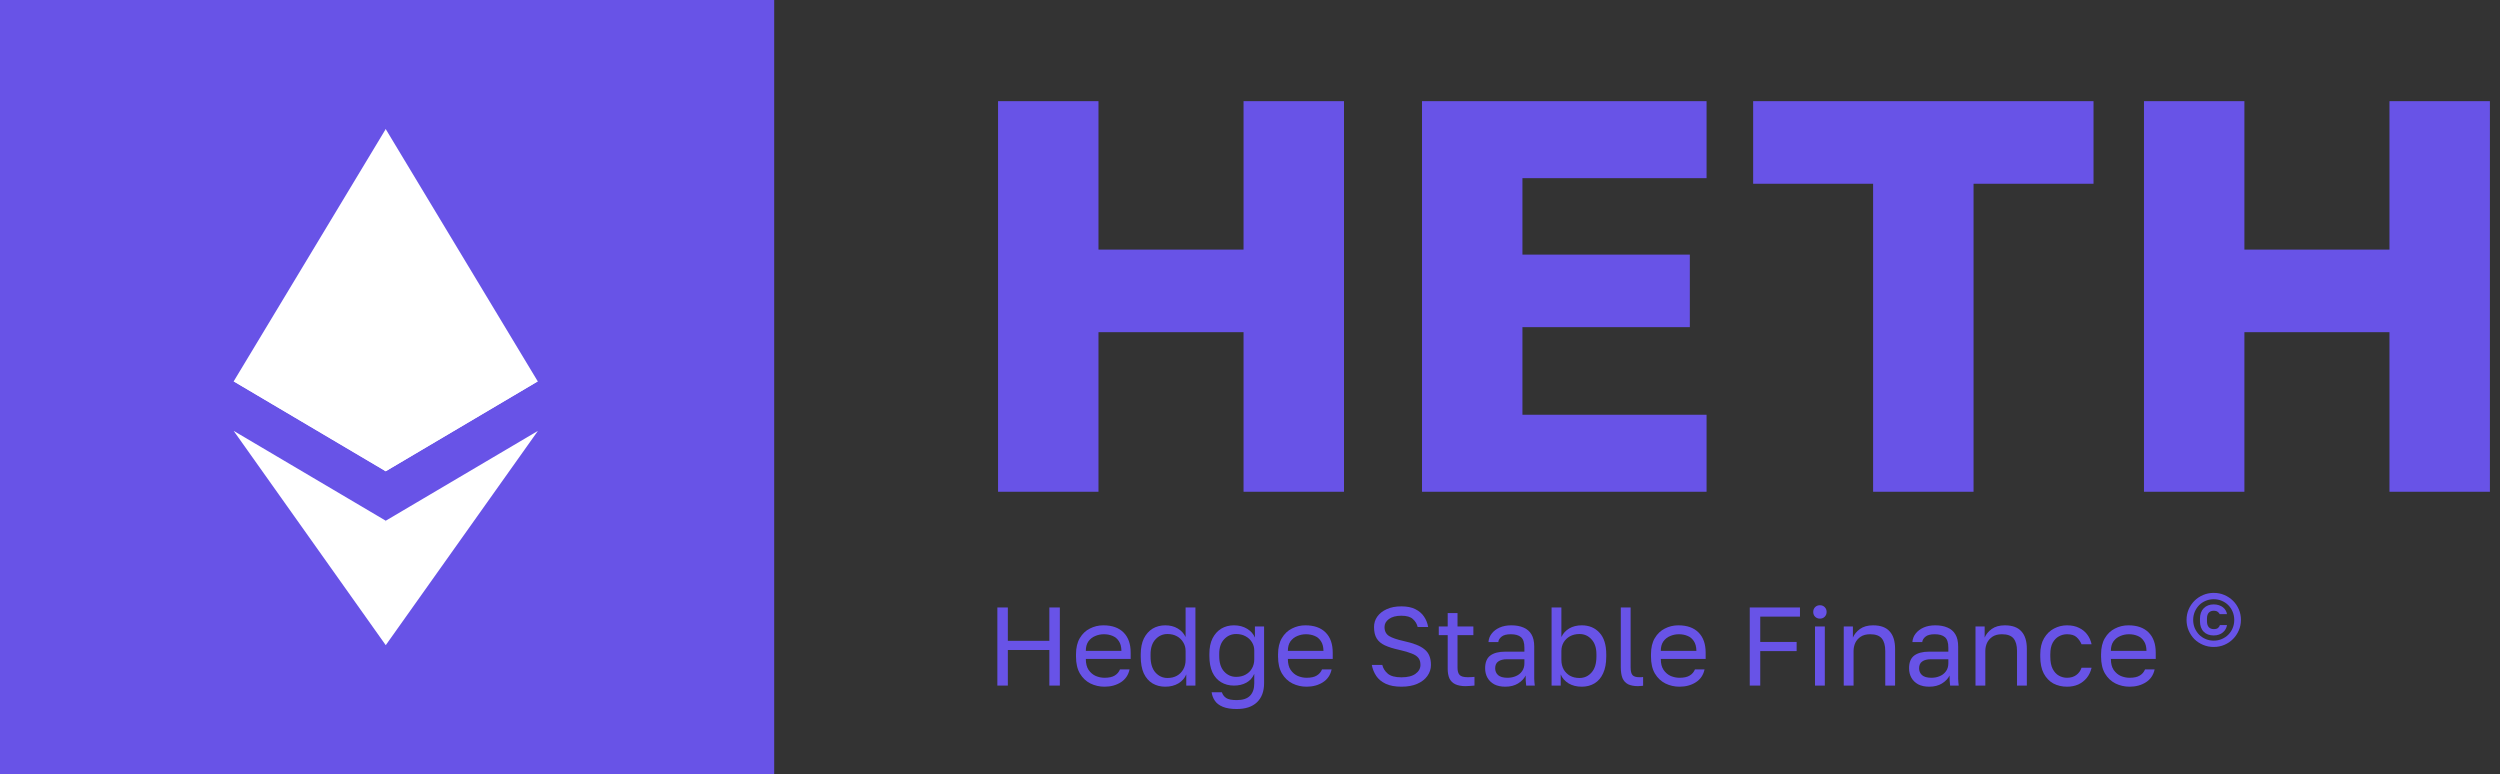
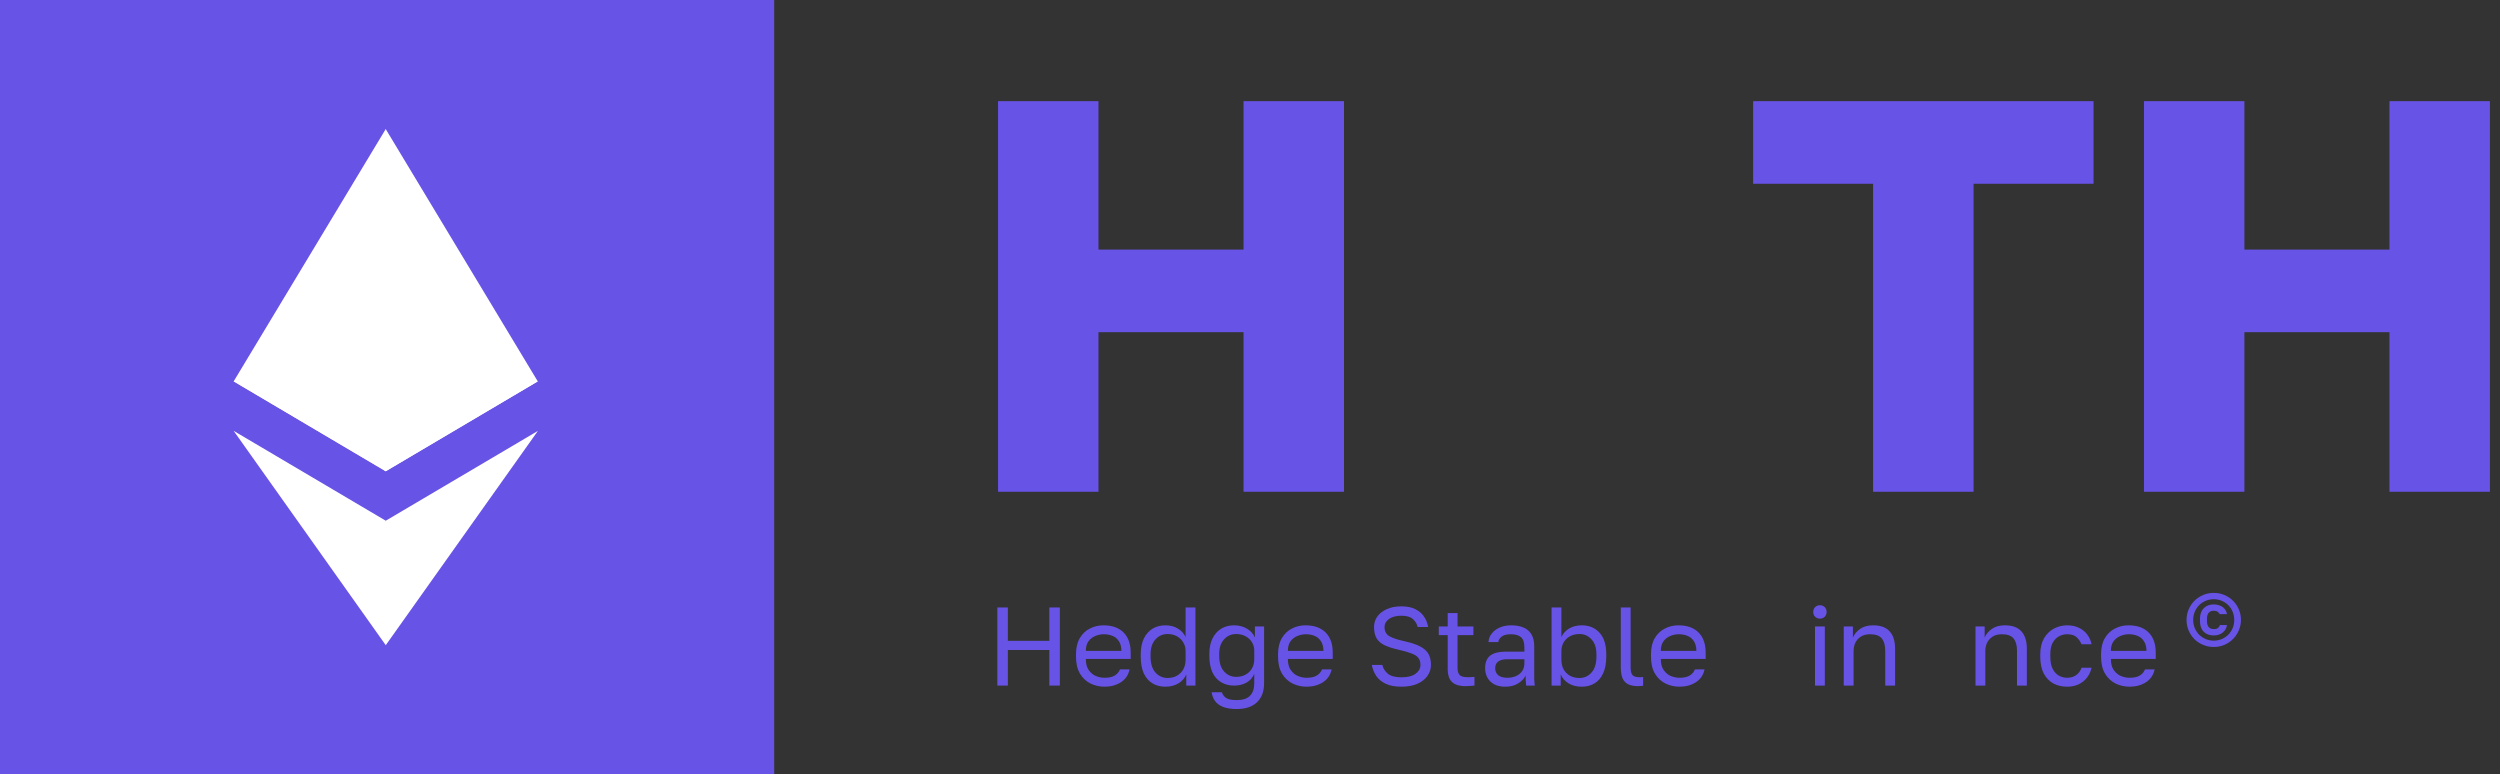
<svg xmlns="http://www.w3.org/2000/svg" width="155" height="48" viewBox="0 0 155 48" fill="none">
  <rect x="0" y="0" width="155" height="48" fill="#333333" stroke="none" />
  <rect width="48" height="48" fill="#6853E7" />
  <path d="M23.913 8L23.707 8.7V29.011L23.913 29.217L33.341 23.644L23.913 8Z" fill="white" />
  <path d="M23.916 8L14.488 23.644L23.916 29.217V19.358V8Z" fill="white" />
  <path d="M23.917 32.284L23.801 32.425V39.661L23.917 40L33.351 26.714L23.917 32.284Z" fill="white" />
  <path d="M23.916 40V32.284L14.488 26.714L23.916 40Z" fill="white" />
  <path d="M23.914 29.217L33.342 23.644L23.914 19.358V29.217Z" fill="white" />
  <path d="M14.488 23.644L23.916 29.217V19.358L14.488 23.644Z" fill="white" />
  <path d="M132.926 30.489V6.272H139.153V15.475H148.147V6.272H154.374V30.489H148.147V20.595H139.153V30.489H132.926Z" fill="#6853E7" />
  <path d="M116.133 30.489V11.393H108.695V6.272H129.798V11.393H122.36V30.489H116.133Z" fill="#6853E7" />
-   <path d="M88.164 30.489V6.272H105.807V11.046H94.391V15.786H104.769V20.283H94.391V25.715H105.807V30.489H88.164Z" fill="#6853E7" />
  <path d="M61.879 30.489V6.272H68.106V15.475H77.1V6.272H83.328V30.489H77.1V20.595H68.106V30.489H61.879Z" fill="#6853E7" />
  <path d="M61.836 42.506V37.663H62.486V39.731H65.06V37.663H65.71V42.506H65.06V40.299H62.486V42.506H61.836Z" fill="#6853E7" />
  <path d="M68.477 42.575C68.167 42.575 67.877 42.508 67.605 42.375C67.337 42.241 67.12 42.035 66.954 41.759C66.793 41.482 66.712 41.132 66.712 40.707V40.569C66.712 40.163 66.791 39.828 66.947 39.566C67.104 39.298 67.312 39.1 67.57 38.971C67.828 38.837 68.108 38.77 68.407 38.77C68.947 38.77 69.364 38.917 69.66 39.213C69.955 39.508 70.102 39.925 70.102 40.465V40.852H67.321C67.321 41.138 67.379 41.367 67.494 41.537C67.614 41.708 67.761 41.833 67.937 41.911C68.117 41.985 68.297 42.022 68.477 42.022C68.753 42.022 68.965 41.976 69.113 41.883C69.265 41.791 69.374 41.664 69.438 41.503H70.033C69.959 41.853 69.777 42.121 69.487 42.305C69.201 42.485 68.864 42.575 68.477 42.575ZM68.442 39.323C68.253 39.323 68.073 39.36 67.902 39.434C67.731 39.503 67.591 39.614 67.48 39.766C67.374 39.918 67.321 40.114 67.321 40.354H69.528C69.523 40.101 69.471 39.9 69.369 39.752C69.272 39.6 69.143 39.492 68.982 39.427C68.82 39.358 68.64 39.323 68.442 39.323Z" fill="#6853E7" />
  <path d="M72.248 42.575C71.948 42.575 71.683 42.506 71.452 42.368C71.222 42.229 71.042 42.022 70.912 41.745C70.788 41.468 70.726 41.122 70.726 40.707V40.569C70.726 40.181 70.79 39.854 70.919 39.586C71.053 39.319 71.233 39.116 71.459 38.977C71.69 38.839 71.953 38.77 72.248 38.77C72.543 38.77 72.799 38.834 73.016 38.964C73.237 39.093 73.401 39.27 73.507 39.496V37.663H74.116V42.506H73.549V41.814C73.456 42.04 73.295 42.225 73.064 42.368C72.834 42.506 72.561 42.575 72.248 42.575ZM72.386 42.035C72.608 42.035 72.801 41.989 72.967 41.897C73.138 41.8 73.269 41.669 73.362 41.503C73.459 41.332 73.507 41.136 73.507 40.915V40.361C73.507 40.163 73.459 39.985 73.362 39.828C73.269 39.667 73.138 39.54 72.967 39.448C72.801 39.356 72.608 39.309 72.386 39.309C72.091 39.309 71.842 39.42 71.639 39.642C71.436 39.858 71.335 40.167 71.335 40.569V40.707C71.335 41.141 71.436 41.471 71.639 41.697C71.842 41.922 72.091 42.035 72.386 42.035Z" fill="#6853E7" />
  <path d="M76.678 43.959C76.322 43.959 76.034 43.913 75.813 43.821C75.591 43.728 75.427 43.604 75.322 43.447C75.215 43.29 75.148 43.115 75.121 42.921H75.757C75.803 43.069 75.891 43.186 76.02 43.274C76.149 43.362 76.368 43.406 76.678 43.406C77.051 43.406 77.326 43.316 77.501 43.136C77.676 42.956 77.764 42.7 77.764 42.368V41.779C77.658 42.024 77.494 42.206 77.273 42.326C77.056 42.446 76.8 42.506 76.505 42.506C76.205 42.506 75.939 42.437 75.709 42.298C75.478 42.16 75.298 41.955 75.169 41.683C75.045 41.41 74.982 41.074 74.982 40.672V40.534C74.982 40.156 75.047 39.838 75.176 39.579C75.31 39.316 75.49 39.116 75.716 38.977C75.947 38.839 76.209 38.77 76.505 38.77C76.818 38.77 77.09 38.841 77.321 38.984C77.552 39.123 77.713 39.305 77.805 39.531V38.839H78.373V42.368C78.373 42.866 78.227 43.256 77.937 43.537C77.646 43.818 77.227 43.959 76.678 43.959ZM76.643 41.966C76.864 41.966 77.058 41.92 77.224 41.828C77.395 41.736 77.526 41.609 77.618 41.447C77.715 41.281 77.764 41.092 77.764 40.88V40.327C77.764 40.138 77.715 39.967 77.618 39.815C77.526 39.662 77.395 39.54 77.224 39.448C77.058 39.356 76.864 39.309 76.643 39.309C76.348 39.309 76.099 39.418 75.896 39.635C75.693 39.852 75.591 40.151 75.591 40.534V40.672C75.591 41.092 75.693 41.413 75.896 41.634C76.099 41.856 76.348 41.966 76.643 41.966Z" fill="#6853E7" />
  <path d="M81.004 42.575C80.695 42.575 80.404 42.508 80.132 42.375C79.864 42.241 79.647 42.035 79.481 41.759C79.32 41.482 79.239 41.132 79.239 40.707V40.569C79.239 40.163 79.318 39.828 79.474 39.566C79.631 39.298 79.839 39.1 80.097 38.971C80.355 38.837 80.635 38.77 80.934 38.77C81.474 38.77 81.891 38.917 82.187 39.213C82.482 39.508 82.629 39.925 82.629 40.465V40.852H79.848C79.848 41.138 79.906 41.367 80.021 41.537C80.141 41.708 80.289 41.833 80.464 41.911C80.644 41.985 80.824 42.022 81.004 42.022C81.28 42.022 81.492 41.976 81.64 41.883C81.792 41.791 81.901 41.664 81.965 41.503H82.56C82.487 41.853 82.304 42.121 82.014 42.305C81.728 42.485 81.391 42.575 81.004 42.575ZM80.969 39.323C80.78 39.323 80.6 39.36 80.429 39.434C80.259 39.503 80.118 39.614 80.007 39.766C79.901 39.918 79.848 40.114 79.848 40.354H82.055C82.051 40.101 81.998 39.9 81.896 39.752C81.799 39.6 81.67 39.492 81.509 39.427C81.347 39.358 81.167 39.323 80.969 39.323Z" fill="#6853E7" />
  <path d="M86.885 42.575C86.498 42.575 86.175 42.515 85.916 42.395C85.663 42.275 85.467 42.114 85.328 41.911C85.19 41.703 85.098 41.475 85.052 41.226H85.702C85.753 41.438 85.868 41.62 86.048 41.773C86.228 41.92 86.507 41.994 86.885 41.994C87.273 41.994 87.566 41.92 87.764 41.773C87.967 41.625 88.068 41.443 88.068 41.226C88.068 41.046 88.027 40.903 87.944 40.797C87.861 40.686 87.722 40.594 87.529 40.52C87.34 40.442 87.081 40.366 86.754 40.292C86.394 40.214 86.099 40.121 85.868 40.015C85.637 39.909 85.467 39.766 85.356 39.586C85.245 39.406 85.19 39.169 85.19 38.874C85.19 38.634 85.257 38.419 85.391 38.23C85.529 38.036 85.725 37.882 85.979 37.767C86.232 37.651 86.535 37.594 86.885 37.594C87.231 37.594 87.519 37.651 87.75 37.767C87.981 37.882 88.16 38.036 88.29 38.23C88.419 38.419 88.504 38.634 88.546 38.874H87.895C87.849 38.68 87.75 38.516 87.598 38.382C87.45 38.244 87.213 38.175 86.885 38.175C86.553 38.175 86.295 38.244 86.11 38.382C85.93 38.516 85.84 38.68 85.84 38.874C85.84 39.127 85.935 39.314 86.124 39.434C86.313 39.549 86.615 39.653 87.03 39.745C87.33 39.81 87.586 39.884 87.798 39.967C88.015 40.05 88.191 40.149 88.324 40.264C88.463 40.375 88.562 40.509 88.622 40.666C88.686 40.822 88.719 41.009 88.719 41.226C88.719 41.475 88.645 41.703 88.497 41.911C88.354 42.114 88.147 42.275 87.874 42.395C87.602 42.515 87.273 42.575 86.885 42.575Z" fill="#6853E7" />
  <path d="M90.864 42.541C90.606 42.541 90.394 42.501 90.228 42.423C90.066 42.345 89.946 42.227 89.868 42.07C89.794 41.909 89.757 41.708 89.757 41.468V39.379H89.204V38.839H89.757V38.009H90.366V38.839H91.349V39.379H90.366V41.399C90.366 41.607 90.41 41.757 90.498 41.849C90.585 41.941 90.754 41.987 91.003 41.987C91.141 41.987 91.279 41.98 91.418 41.966V42.506C91.33 42.515 91.243 42.522 91.155 42.527C91.067 42.536 90.97 42.541 90.864 42.541Z" fill="#6853E7" />
  <path d="M93.33 42.575C93.063 42.575 92.834 42.527 92.645 42.43C92.461 42.328 92.32 42.192 92.223 42.022C92.126 41.846 92.078 41.65 92.078 41.434C92.078 41.069 92.184 40.806 92.396 40.645C92.613 40.483 92.922 40.403 93.323 40.403H94.513V40.154C94.513 39.84 94.442 39.623 94.299 39.503C94.16 39.383 93.951 39.323 93.669 39.323C93.406 39.323 93.215 39.374 93.095 39.475C92.975 39.572 92.908 39.683 92.894 39.808H92.285C92.299 39.609 92.366 39.434 92.486 39.282C92.606 39.125 92.77 39.001 92.977 38.908C93.185 38.816 93.427 38.77 93.704 38.77C93.994 38.77 94.246 38.816 94.458 38.908C94.67 38.996 94.834 39.136 94.949 39.33C95.064 39.519 95.122 39.771 95.122 40.084V41.572C95.122 41.766 95.122 41.936 95.122 42.084C95.127 42.227 95.138 42.368 95.157 42.506H94.624C94.61 42.4 94.601 42.301 94.596 42.209C94.592 42.112 94.589 42.003 94.589 41.883C94.493 42.077 94.336 42.241 94.119 42.375C93.902 42.508 93.639 42.575 93.33 42.575ZM93.462 42.022C93.655 42.022 93.831 41.987 93.987 41.918C94.149 41.849 94.276 41.747 94.368 41.614C94.465 41.48 94.513 41.316 94.513 41.122V40.873H93.427C93.201 40.873 93.023 40.919 92.894 41.011C92.765 41.099 92.701 41.24 92.701 41.434C92.701 41.604 92.76 41.745 92.88 41.856C93.005 41.966 93.199 42.022 93.462 42.022Z" fill="#6853E7" />
  <path d="M98.066 42.575C97.752 42.575 97.48 42.506 97.249 42.368C97.019 42.225 96.857 42.04 96.765 41.814V42.506H96.198V37.663H96.806V39.496C96.912 39.27 97.074 39.093 97.291 38.964C97.512 38.834 97.77 38.77 98.066 38.77C98.522 38.77 98.889 38.922 99.166 39.227C99.447 39.526 99.588 39.974 99.588 40.569V40.707C99.588 41.122 99.523 41.468 99.394 41.745C99.27 42.022 99.092 42.229 98.861 42.368C98.635 42.506 98.37 42.575 98.066 42.575ZM97.927 42.035C98.227 42.035 98.476 41.922 98.674 41.697C98.877 41.471 98.979 41.141 98.979 40.707V40.569C98.979 40.167 98.877 39.858 98.674 39.642C98.476 39.42 98.227 39.309 97.927 39.309C97.706 39.309 97.51 39.356 97.339 39.448C97.173 39.54 97.042 39.667 96.945 39.828C96.853 39.985 96.806 40.163 96.806 40.361V40.915C96.806 41.136 96.853 41.332 96.945 41.503C97.042 41.669 97.173 41.8 97.339 41.897C97.51 41.989 97.706 42.035 97.927 42.035Z" fill="#6853E7" />
  <path d="M101.561 42.541C101.308 42.541 101.1 42.501 100.939 42.423C100.782 42.34 100.666 42.213 100.593 42.042C100.524 41.867 100.489 41.641 100.489 41.364V37.663H101.098V41.364C101.098 41.604 101.137 41.768 101.215 41.856C101.294 41.943 101.432 41.987 101.631 41.987C101.681 41.987 101.725 41.987 101.762 41.987C101.799 41.983 101.836 41.978 101.873 41.973V42.513C101.85 42.518 101.817 42.522 101.776 42.527C101.739 42.531 101.7 42.534 101.658 42.534C101.621 42.538 101.589 42.541 101.561 42.541Z" fill="#6853E7" />
  <path d="M104.125 42.575C103.816 42.575 103.525 42.508 103.253 42.375C102.986 42.241 102.769 42.035 102.603 41.759C102.442 41.482 102.361 41.132 102.361 40.707V40.569C102.361 40.163 102.439 39.828 102.596 39.566C102.753 39.298 102.96 39.1 103.219 38.971C103.477 38.837 103.756 38.77 104.056 38.77C104.596 38.77 105.013 38.917 105.308 39.213C105.603 39.508 105.751 39.925 105.751 40.465V40.852H102.97C102.97 41.138 103.027 41.367 103.143 41.537C103.263 41.708 103.41 41.833 103.585 41.911C103.765 41.985 103.945 42.022 104.125 42.022C104.402 42.022 104.614 41.976 104.762 41.883C104.914 41.791 105.022 41.664 105.087 41.503H105.682C105.608 41.853 105.426 42.121 105.135 42.305C104.849 42.485 104.513 42.575 104.125 42.575ZM104.091 39.323C103.901 39.323 103.722 39.36 103.551 39.434C103.38 39.503 103.24 39.614 103.129 39.766C103.023 39.918 102.97 40.114 102.97 40.354H105.177C105.172 40.101 105.119 39.9 105.018 39.752C104.921 39.6 104.792 39.492 104.63 39.427C104.469 39.358 104.289 39.323 104.091 39.323Z" fill="#6853E7" />
-   <path d="M108.485 42.506V37.663H111.598V38.23H109.135V39.801H111.391V40.368H109.135V42.506H108.485Z" fill="#6853E7" />
  <path d="M112.53 42.506V38.839H113.139V42.506H112.53ZM112.835 38.355C112.715 38.355 112.616 38.316 112.537 38.237C112.459 38.159 112.42 38.059 112.42 37.94C112.42 37.82 112.459 37.721 112.537 37.642C112.616 37.564 112.715 37.524 112.835 37.524C112.955 37.524 113.054 37.564 113.132 37.642C113.211 37.721 113.25 37.82 113.25 37.94C113.25 38.059 113.211 38.159 113.132 38.237C113.054 38.316 112.955 38.355 112.835 38.355Z" fill="#6853E7" />
  <path d="M114.312 42.506V38.839H114.88V39.531C114.963 39.328 115.108 39.15 115.316 38.998C115.528 38.846 115.8 38.77 116.132 38.77C116.593 38.77 116.935 38.894 117.156 39.143C117.382 39.388 117.495 39.748 117.495 40.223V42.506H116.886V40.361C116.886 40.02 116.815 39.761 116.672 39.586C116.529 39.411 116.289 39.323 115.952 39.323C115.712 39.323 115.516 39.374 115.364 39.475C115.212 39.577 115.099 39.706 115.025 39.863C114.956 40.02 114.921 40.186 114.921 40.361V42.506H114.312Z" fill="#6853E7" />
-   <path d="M119.614 42.575C119.346 42.575 119.118 42.527 118.929 42.43C118.744 42.328 118.604 42.192 118.507 42.022C118.41 41.846 118.362 41.65 118.362 41.434C118.362 41.069 118.468 40.806 118.68 40.645C118.897 40.483 119.206 40.403 119.607 40.403H120.797V40.154C120.797 39.84 120.726 39.623 120.583 39.503C120.444 39.383 120.234 39.323 119.953 39.323C119.69 39.323 119.499 39.374 119.379 39.475C119.259 39.572 119.192 39.683 119.178 39.808H118.569C118.583 39.609 118.65 39.434 118.77 39.282C118.89 39.125 119.054 39.001 119.261 38.908C119.469 38.816 119.711 38.77 119.988 38.77C120.278 38.77 120.53 38.816 120.742 38.908C120.954 38.996 121.118 39.136 121.233 39.33C121.348 39.519 121.406 39.771 121.406 40.084V41.572C121.406 41.766 121.406 41.936 121.406 42.084C121.411 42.227 121.422 42.368 121.441 42.506H120.908C120.894 42.4 120.885 42.301 120.88 42.209C120.875 42.112 120.873 42.003 120.873 41.883C120.776 42.077 120.619 42.241 120.403 42.375C120.186 42.508 119.923 42.575 119.614 42.575ZM119.745 42.022C119.939 42.022 120.114 41.987 120.271 41.918C120.433 41.849 120.56 41.747 120.652 41.614C120.749 41.48 120.797 41.316 120.797 41.122V40.873H119.711C119.485 40.873 119.307 40.919 119.178 41.011C119.049 41.099 118.984 41.24 118.984 41.434C118.984 41.604 119.044 41.745 119.164 41.856C119.289 41.966 119.482 42.022 119.745 42.022Z" fill="#6853E7" />
  <path d="M122.481 42.506V38.839H123.049V39.531C123.132 39.328 123.277 39.15 123.485 38.998C123.697 38.846 123.969 38.77 124.301 38.77C124.762 38.77 125.104 38.894 125.325 39.143C125.551 39.388 125.664 39.748 125.664 40.223V42.506H125.055V40.361C125.055 40.02 124.984 39.761 124.841 39.586C124.698 39.411 124.458 39.323 124.121 39.323C123.881 39.323 123.685 39.374 123.533 39.475C123.381 39.577 123.268 39.706 123.194 39.863C123.125 40.02 123.09 40.186 123.09 40.361V42.506H122.481Z" fill="#6853E7" />
  <path d="M128.156 42.575C127.843 42.575 127.559 42.508 127.305 42.375C127.056 42.236 126.858 42.029 126.71 41.752C126.567 41.475 126.496 41.127 126.496 40.707V40.569C126.496 40.172 126.574 39.84 126.731 39.572C126.888 39.305 127.093 39.104 127.347 38.971C127.601 38.837 127.87 38.77 128.156 38.77C128.447 38.77 128.696 38.823 128.904 38.929C129.116 39.03 129.287 39.171 129.416 39.351C129.545 39.526 129.633 39.725 129.679 39.946H129.056C128.982 39.771 128.878 39.623 128.745 39.503C128.615 39.383 128.419 39.323 128.156 39.323C127.977 39.323 127.808 39.367 127.651 39.455C127.495 39.538 127.365 39.672 127.264 39.856C127.167 40.036 127.119 40.273 127.119 40.569V40.707C127.119 41.021 127.167 41.275 127.264 41.468C127.365 41.662 127.495 41.803 127.651 41.89C127.808 41.978 127.977 42.022 128.156 42.022C128.382 42.022 128.572 41.966 128.724 41.856C128.881 41.745 128.991 41.593 129.056 41.399H129.679C129.623 41.639 129.524 41.849 129.381 42.029C129.238 42.204 129.063 42.34 128.855 42.437C128.648 42.529 128.415 42.575 128.156 42.575Z" fill="#6853E7" />
  <path d="M132.031 42.575C131.721 42.575 131.431 42.508 131.159 42.375C130.891 42.241 130.674 42.035 130.508 41.759C130.347 41.482 130.266 41.132 130.266 40.707V40.569C130.266 40.163 130.345 39.828 130.501 39.566C130.658 39.298 130.866 39.1 131.124 38.971C131.382 38.837 131.662 38.77 131.961 38.77C132.501 38.77 132.918 38.917 133.214 39.213C133.509 39.508 133.656 39.925 133.656 40.465V40.852H130.875C130.875 41.138 130.933 41.367 131.048 41.537C131.168 41.708 131.316 41.833 131.491 41.911C131.671 41.985 131.851 42.022 132.031 42.022C132.307 42.022 132.519 41.976 132.667 41.883C132.819 41.791 132.928 41.664 132.992 41.503H133.587C133.513 41.853 133.331 42.121 133.041 42.305C132.755 42.485 132.418 42.575 132.031 42.575ZM131.996 39.323C131.807 39.323 131.627 39.36 131.456 39.434C131.286 39.503 131.145 39.614 131.034 39.766C130.928 39.918 130.875 40.114 130.875 40.354H133.082C133.078 40.101 133.025 39.9 132.923 39.752C132.826 39.6 132.697 39.492 132.536 39.427C132.374 39.358 132.194 39.323 131.996 39.323Z" fill="#6853E7" />
  <path d="M137.252 40.112C137.016 40.112 136.795 40.069 136.589 39.981C136.384 39.894 136.205 39.776 136.052 39.626C135.903 39.474 135.784 39.296 135.697 39.094C135.61 38.888 135.566 38.669 135.566 38.435C135.566 38.202 135.61 37.984 135.697 37.782C135.784 37.579 135.904 37.402 136.057 37.249C136.209 37.097 136.388 36.977 136.594 36.89C136.799 36.802 137.019 36.759 137.252 36.759C137.489 36.759 137.709 36.802 137.911 36.89C138.116 36.977 138.295 37.097 138.448 37.249C138.601 37.399 138.72 37.576 138.808 37.782C138.895 37.984 138.938 38.202 138.938 38.435C138.938 38.669 138.893 38.887 138.803 39.089C138.716 39.292 138.596 39.469 138.443 39.622C138.294 39.774 138.116 39.894 137.911 39.981C137.705 40.069 137.486 40.112 137.252 40.112ZM137.252 39.72C137.43 39.72 137.595 39.687 137.747 39.622C137.903 39.556 138.039 39.466 138.154 39.351C138.269 39.236 138.359 39.1 138.425 38.944C138.49 38.789 138.523 38.619 138.523 38.435C138.523 38.255 138.49 38.087 138.425 37.931C138.359 37.772 138.269 37.635 138.154 37.52C138.039 37.405 137.903 37.315 137.747 37.249C137.595 37.184 137.43 37.151 137.252 37.151C137.075 37.151 136.908 37.184 136.753 37.249C136.597 37.315 136.462 37.405 136.346 37.52C136.234 37.635 136.144 37.772 136.075 37.931C136.01 38.087 135.977 38.255 135.977 38.435C135.977 38.616 136.01 38.786 136.075 38.944C136.144 39.1 136.234 39.236 136.346 39.351C136.462 39.466 136.597 39.556 136.753 39.622C136.908 39.687 137.075 39.72 137.252 39.72ZM137.252 39.398C136.988 39.398 136.779 39.32 136.627 39.164C136.474 39.008 136.398 38.789 136.398 38.505V38.365C136.398 38.085 136.476 37.867 136.631 37.712C136.787 37.553 136.994 37.473 137.252 37.473C137.374 37.473 137.483 37.49 137.579 37.525C137.676 37.556 137.758 37.599 137.827 37.656C137.898 37.712 137.954 37.777 137.995 37.852C138.035 37.923 138.062 37.998 138.074 38.076H137.621C137.6 38.026 137.559 37.979 137.5 37.936C137.444 37.889 137.361 37.866 137.252 37.866C137.122 37.866 137.019 37.906 136.944 37.987C136.869 38.068 136.832 38.194 136.832 38.365V38.505C136.832 38.674 136.869 38.8 136.944 38.884C137.019 38.965 137.122 39.005 137.252 39.005C137.371 39.005 137.458 38.982 137.514 38.935C137.573 38.888 137.614 38.828 137.635 38.753H138.074C138.062 38.84 138.034 38.923 137.99 39.001C137.95 39.078 137.894 39.147 137.822 39.206C137.754 39.265 137.671 39.312 137.575 39.346C137.478 39.38 137.371 39.398 137.252 39.398Z" fill="#6853E7" />
</svg>